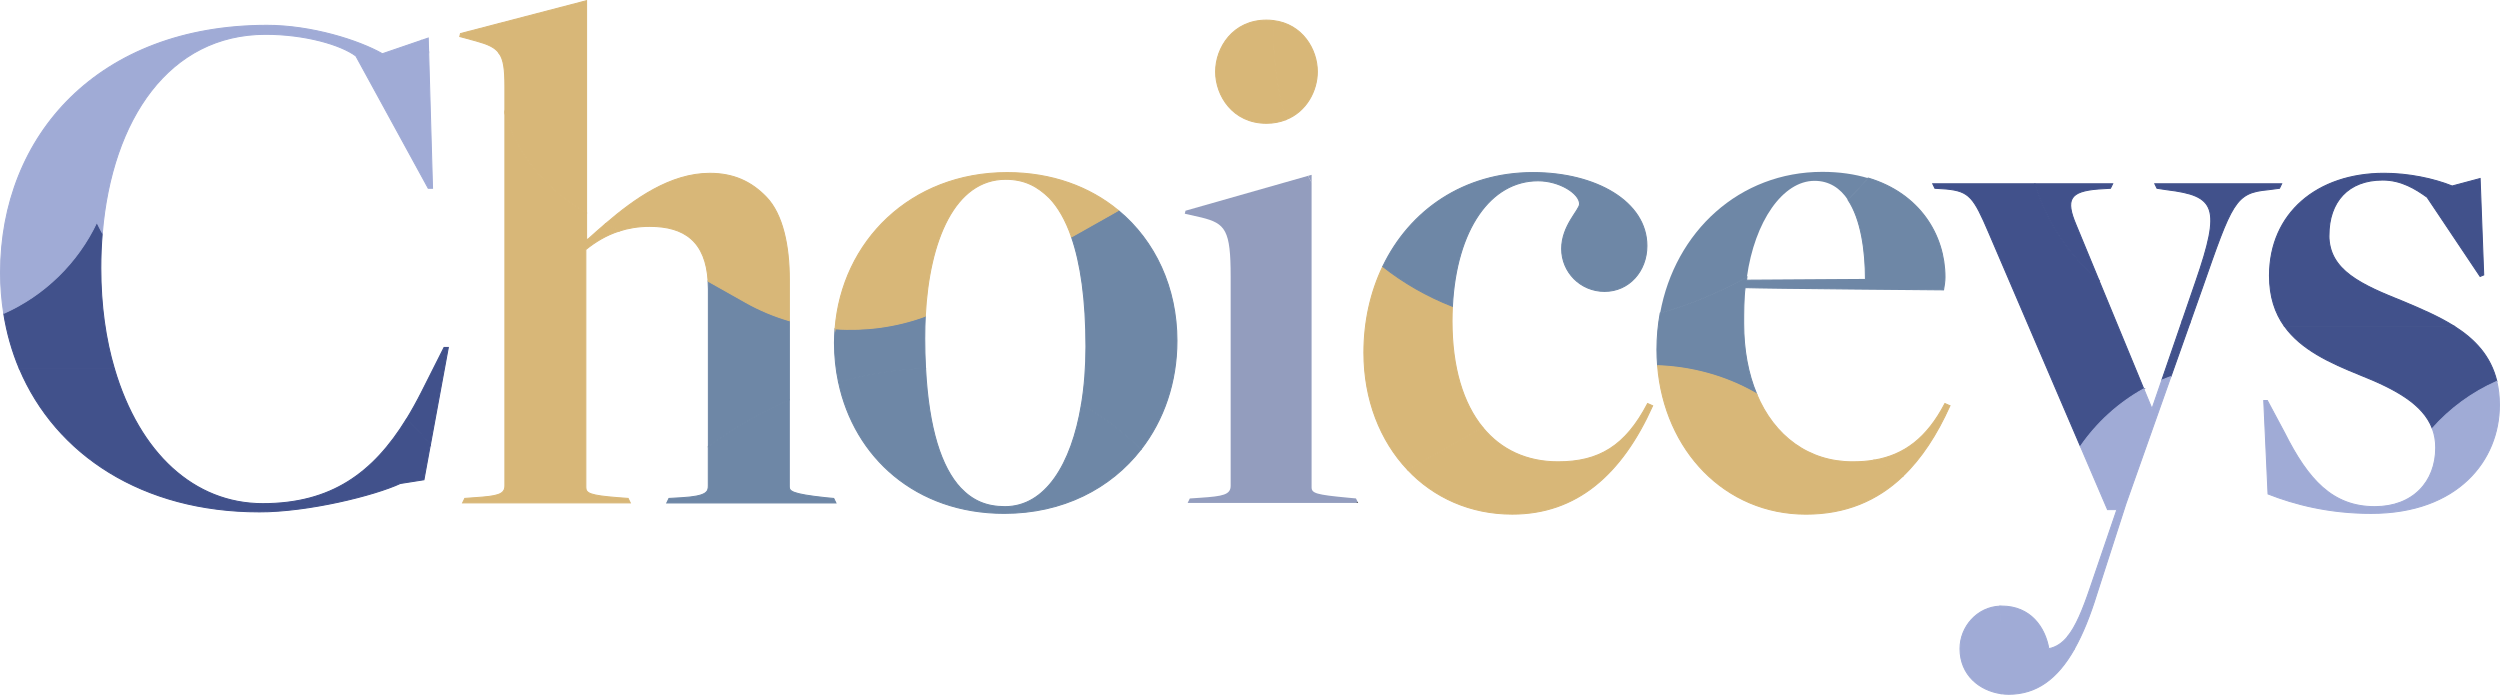
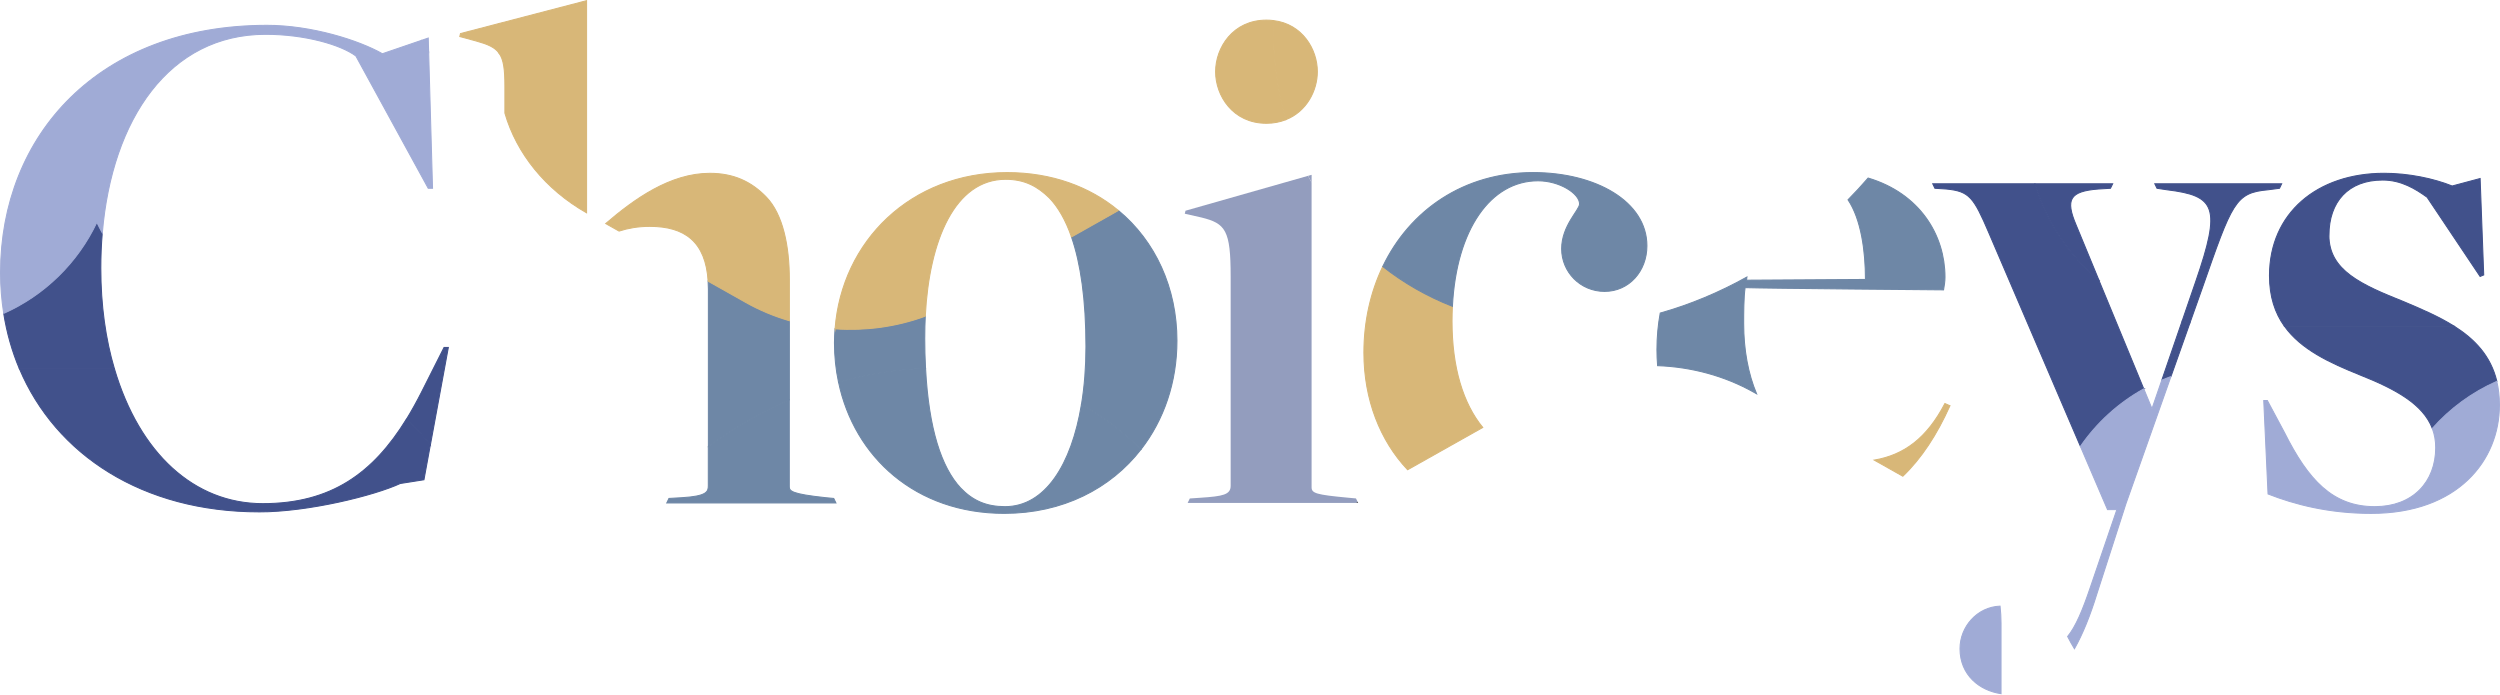
<svg xmlns="http://www.w3.org/2000/svg" id="Layer_2" viewBox="0 0 715.43 198.83">
  <defs>
    <style>.cls-1{fill:none;}.cls-1,.cls-2,.cls-3,.cls-4{stroke-width:0px;}.cls-5{fill:#a0abd6;stroke:#a0abd6;}.cls-5,.cls-6,.cls-7,.cls-8{stroke-miterlimit:10;stroke-width:.3px;}.cls-6{fill:#d8b778;stroke:#d8b778;}.cls-7{stroke:#6e87a6;}.cls-7,.cls-3{fill:#6e87a6;}.cls-8{fill:#41518b;stroke:#41518b;}.cls-2{fill:#939dbe;}.cls-4{fill:#4d5058;}</style>
  </defs>
  <g id="Layer_1-2">
    <path class="cls-1" d="M167.86,60.9v7.31l.21.43c1.64-1.47,3.4-3.05,5.27-4.65l-5.28-2.97c-.07-.04-.13-.08-.19-.11Z" />
    <path class="cls-8" d="M28.85,76.76c0-3.44.14-6.82.42-10.1-.55-.99-1.07-2.01-1.56-3.04-5.46,11.56-14.95,20.85-26.65,26.05.88,5.58,2.39,10.89,4.49,15.87h27.19c-2.5-8.45-3.89-18.1-3.89-28.78Z" />
    <path class="cls-5" d="M122.55,10.89l-1.84.63c.69,1.04,1.34,2.1,1.95,3.19l-.11-3.82Z" />
    <path class="cls-8" d="M123.17,127.28l5.13-27.84h-1.23l-6.36,12.62c-1.42,2.81-2.89,5.46-4.41,7.94,2.5,2.22,4.8,4.66,6.87,7.29Z" />
    <path class="cls-5" d="M27.72,63.62c.49,1.03,1.01,2.04,1.56,3.04,2.77-32.65,19.17-56.84,46.73-56.84,11.28,0,21.53,2.99,25.83,6.2l20.71,37.86h1.23l-1.12-39.17c-.61-1.09-1.27-2.15-1.95-3.19l-11.28,3.86c-6.77-3.85-20.3-8.13-33.01-8.13C28.24,7.25.15,38.69.15,78.05c0,3.99.32,7.86.91,11.63,11.7-5.21,21.19-14.49,26.65-26.05Z" />
    <path class="cls-8" d="M74.16,146.49c14.15,0,33.01-4.71,40.39-8.13l6.77-1.07,1.84-10.02c-2.08-2.62-4.37-5.06-6.87-7.29-9.5,15.41-21.5,24.15-41.1,24.15s-35.29-14.35-42.45-38.6H5.56c10.41,24.59,35.22,40.95,68.61,40.95Z" />
    <path class="cls-7" d="M225.89,91.78c-4.31-1.26-8.48-2.99-12.41-5.2l-10.83-6.1c.04.73.07,1.48.07,2.27v45.01c7.28-5.3,15.05-9.79,23.17-13.33v-22.66Z" />
-     <path class="cls-6" d="M168.07,68.64l-.21-.43v-7.31c-11.76-6.68-20.01-16.92-23.37-28.52v106.62c0,2.57-2.26,2.99-8.61,3.42l-2.87.21-.62,1.28h47.98l-.62-1.28-2.87-.21c-8.2-.64-9.23-1.28-9.23-2.99v-68.02c2.66-2.15,5.76-4.07,9.5-5.28l-3.82-2.15c-1.87,1.6-3.63,3.18-5.27,4.65Z" />
    <path class="cls-6" d="M131.78,9.6l-.2.86,4.72,1.28c3.3.91,5.31,1.79,6.51,3.44V6.73l-11.02,2.87Z" />
    <path class="cls-6" d="M225.89,91.78v-11.81c0-9.62-1.85-18.61-6.56-23.53-4.31-4.49-9.43-6.84-16.2-6.84-11.35,0-21.61,7.37-29.79,14.38l3.82,2.15c2.59-.84,5.48-1.35,8.75-1.35,10.02,0,16.05,4.35,16.74,15.7l10.83,6.1c3.93,2.21,8.1,3.94,12.41,5.2Z" />
    <path class="cls-6" d="M167.86,60.9V.19l-25.06,6.54v8.46c1.34,1.84,1.69,4.65,1.69,9.6v7.59c3.37,11.6,11.62,21.84,23.37,28.52Z" />
    <path class="cls-7" d="M195.13,142.43l-3.69.21-.62,1.28h48.39l-.62-1.28-2.26-.21c-10.05-1.07-10.46-1.93-10.46-3.21v-24.78c-8.12,3.54-15.89,8.03-23.17,13.33v11.24c0,1.71-.41,2.99-7.59,3.42Z" />
    <path class="cls-7" d="M264.64,96.44c0-2.02.05-4.01.15-5.96-8.22,3.03-17.08,4.23-25.82,3.62-.1,1.34-.17,2.68-.17,4.05,0,3.86.4,7.61,1.16,11.22,8.12-2.32,16.47-3.68,24.9-3.94-.15-2.83-.23-5.81-.23-8.99Z" />
    <path class="cls-7" d="M306.63,67.8c2.62,7.54,4.14,17.89,4.14,31.42,0,5.85-.44,11.43-1.29,16.55,6.29,3.51,12,7.83,17.04,12.84,6.57-8.45,10.29-19.24,10.29-31.1,0-15.1-6.15-28.48-16.77-37.28-.44.27-.89.53-1.35.78l-12.05,6.79Z" />
    <path class="cls-6" d="M238.97,94.1c8.74.61,17.6-.6,25.82-3.62,1.12-21.86,8.52-39.17,23.01-39.17,5.54,0,9.23,2.14,12.51,5.35,2.49,2.6,4.63,6.28,6.32,11.14l12.05-6.79c.45-.26.9-.52,1.35-.78-8.19-6.78-19.05-10.84-31.82-10.84-27.64,0-47.32,19.67-49.24,44.72Z" />
    <path class="cls-7" d="M287.6,144.99c-5.33,0-9.23-1.71-12.71-5.35-5.47-5.89-9.11-16.84-10.02-34.22-8.43.27-16.78,1.62-24.9,3.94,4.53,21.53,22.14,37.55,47.43,37.55,16.71,0,30.42-7.1,39.12-18.3-5.04-5.01-10.74-9.33-17.04-12.84-2.85,17.16-10.35,29.22-21.88,29.22Z" />
    <path class="cls-2" d="M388.06,142.64l-2.26-.21c-9.23-.86-10.46-1.28-10.46-2.99V52.23c-.35-.63-.69-1.27-1.02-1.91l-35.06,9.98-.21.86,4.72,1.07c6.97,1.71,8.41,3.64,8.41,16.9v59.89c0,2.57-2.25,2.99-8.61,3.42l-3.08.21-.62,1.28h48.17c.15-.13.29-.25.44-.38l-.43-.9Z" />
    <path class="cls-6" d="M364.39,5.88c-.63-.08-1.28-.12-1.96-.12-9.64,0-14.56,7.91-14.56,14.76s4.92,14.76,14.56,14.76c2.07,0,3.9-.38,5.53-1.02-2.52-8.84-3.77-18.37-3.57-28.37Z" />
    <path class="cls-4" d="M388.49,143.54c-.15.12-.29.25-.44.38h.62l-.18-.38Z" />
    <path class="cls-2" d="M375.35,50.03l-1.02.29c.33.64.67,1.28,1.02,1.91v-2.2Z" />
    <path class="cls-6" d="M376.99,20.51c0-6.36-4.26-13.64-12.6-14.63-.2,10,1.05,19.53,3.57,28.37,5.98-2.34,9.03-8.36,9.03-13.74Z" />
    <path class="cls-6" d="M415.64,87.66c-7.29-2.86-13.97-6.7-19.93-11.39-3.49,7.29-5.4,15.67-5.4,24.66,0,13.45,4.67,25.21,12.51,33.5l21.5-12.1c-5.61-6.85-8.79-17.13-8.79-30.39,0-1.46.04-2.89.11-4.29Z" />
-     <path class="cls-6" d="M432.75,147.13c18.45,0,31.37-11.34,40.19-31.01l-1.44-.64c-6.36,12.19-13.94,16.68-25.63,16.68-8.92,0-16.3-3.41-21.55-9.82l-21.5,12.1c7.5,7.93,17.9,12.69,29.93,12.69Z" />
    <path class="cls-7" d="M440.14,51.74c6.15,0,11.89,3.64,11.89,6.63,0,1.71-5.13,6.2-5.13,12.83s5.33,12.19,12.3,12.19,12.1-5.77,12.1-13.05c0-12.62-14.56-20.96-32.6-20.96-19.77,0-35.26,10.76-42.99,26.89,5.96,4.69,12.64,8.53,19.93,11.39,1.13-22.11,10.99-35.92,24.49-35.92Z" />
    <path class="cls-7" d="M533.83,79.97l-34.03.21c.04-.3.08-.6.12-.9-7.91,4.4-16.24,7.9-24.81,10.31-.61,3.37-.94,6.87-.94,10.47,0,1.55.07,3.07.19,4.58,9.62.35,19.17,2.89,27.6,7.64l.71.4c-2.38-5.72-3.68-12.5-3.68-20.1,0-2.78,0-7.49.41-10.27,5.74.21,56.79.64,56.79.64.21-1.28.41-2.35.41-3.64,0-12.05-7.23-23.95-21.99-28.36-1.85,2.14-3.77,4.21-5.75,6.22,3.71,5.55,4.98,14.5,4.98,22.78Z" />
    <path class="cls-6" d="M558.02,116.12l-1.44-.64c-5.16,9.91-11.68,14.73-20.22,16.19l8.18,4.61c5.33-5.1,9.76-11.89,13.47-20.15Z" />
-     <path class="cls-6" d="M474.36,104.66c1.95,24.27,19.29,42.48,42.46,42.48,11.3,0,20.38-3.82,27.74-10.86l-8.18-4.61c-1.97.34-4.04.49-6.23.49-12.55,0-22.43-7.32-27.48-19.47l-.71-.4c-8.43-4.74-17.97-7.29-27.6-7.64Z" />
-     <path class="cls-3" d="M475.1,89.61c8.58-2.42,16.91-5.91,24.81-10.31,2.23-16,10.3-27.55,19.35-27.55,4.24,0,7.34,2.11,9.57,5.45,1.98-2.01,3.9-4.09,5.75-6.22-3.85-1.15-8.2-1.8-13.07-1.8-23.66,0-42.15,17-46.43,40.43Z" />
-     <path class="cls-8" d="M624.46,91.91l-5.8,16.86c.86-.36,1.72-.69,2.6-1.01l5.45-15.39c-.76-.14-1.51-.29-2.25-.46Z" />
+     <path class="cls-8" d="M624.46,91.91l-5.8,16.86c.86-.36,1.72-.69,2.6-1.01l5.45-15.39Z" />
    <path class="cls-8" d="M613.49,111.29l-12.85-31.1c-8.57-7.1-15.02-16.66-18.3-27.59h-29.24l.62,1.28,3.28.21c6.56.64,7.79,2.35,12.1,12.41l26.27,61.25c4.68-6.79,10.89-12.44,18.13-16.46Z" />
-     <path class="cls-5" d="M586.32,185.63c-1.03-5.99-5.13-12.19-13.53-12.19-.15,0-.29.02-.44.02.18,1.6.28,3.21.28,4.84v20.21c.73.11,1.47.17,2.21.17,7.89,0,13.91-4.3,18.82-13.01-.69-1.14-1.34-2.31-1.95-3.5-1.55,1.89-3.27,3.04-5.39,3.47Z" />
    <path class="cls-5" d="M572.35,173.46c-6.54.25-11.45,5.89-11.45,12.17,0,7.63,5.7,12.01,11.74,12.88v-20.21c0-1.62-.1-3.24-.28-4.84Z" />
    <path class="cls-5" d="M608.46,143.92l12.8-36.17c-.88.32-1.75.65-2.6,1.01l-2.82,8.2-2.35-5.68c-7.24,4.02-13.45,9.67-18.13,16.46l7.76,18.1h2.67l-7.59,22.24c-2.23,6.58-4.16,11.2-6.5,14.07.61,1.2,1.26,2.36,1.95,3.5,2.36-4.19,4.47-9.4,6.4-15.65l8.41-26.09Z" />
    <path class="cls-8" d="M600.65,80.19l-6.54-15.83c-3.08-7.27-1.85-9.62,6.36-10.27l3.49-.21.62-1.28h-22.22c3.28,10.93,9.73,20.49,18.3,27.59Z" />
    <path class="cls-8" d="M630.19,82.54c8.61-24.6,9.43-27.38,18.86-28.23l3.28-.43.61-1.28h-36.29l.62,1.28,2.87.43c13.94,1.71,15.58,4.92,8.2,26.31l-3.88,11.29c.74.17,1.49.32,2.25.46l3.48-9.83Z" />
    <path class="cls-8" d="M675.51,107.35c9.95,3.98,17.88,8.24,20.56,15.26,5.07-5.73,11.36-10.35,18.46-13.48-1.75-7.3-6.37-12.1-12.25-15.8h-48.55c4.73,6.64,12.88,10.47,21.79,14.02Z" />
    <path class="cls-5" d="M696.06,122.61c.63,1.66.97,3.48.97,5.48,0,9.84-6.56,16.9-17.43,16.9-12.1,0-19.07-7.7-25.83-21.17l-4.92-9.2h-1.03l1.23,26.74c7.59,2.99,17.43,5.56,29.52,5.56,24.81,0,36.7-15.19,36.7-31.01,0-2.48-.27-4.72-.76-6.77-7.1,3.13-13.38,7.75-18.46,13.48Z" />
    <path class="cls-8" d="M666.48,67.35c0-9.62,5.54-15.83,15.38-15.83,5.33,0,9.43,2.57,12.71,4.92l15.17,22.67,1.03-.43-1.03-27.59-8,2.14c-5.33-2.14-12.51-3.64-19.48-3.64-19.07,0-32.8,11.34-32.8,29.3,0,6.02,1.58,10.67,4.25,14.43h48.55c-4.3-2.71-9.26-4.84-14.26-6.94-12.3-4.92-21.53-8.98-21.53-19.04Z" />
  </g>
</svg>